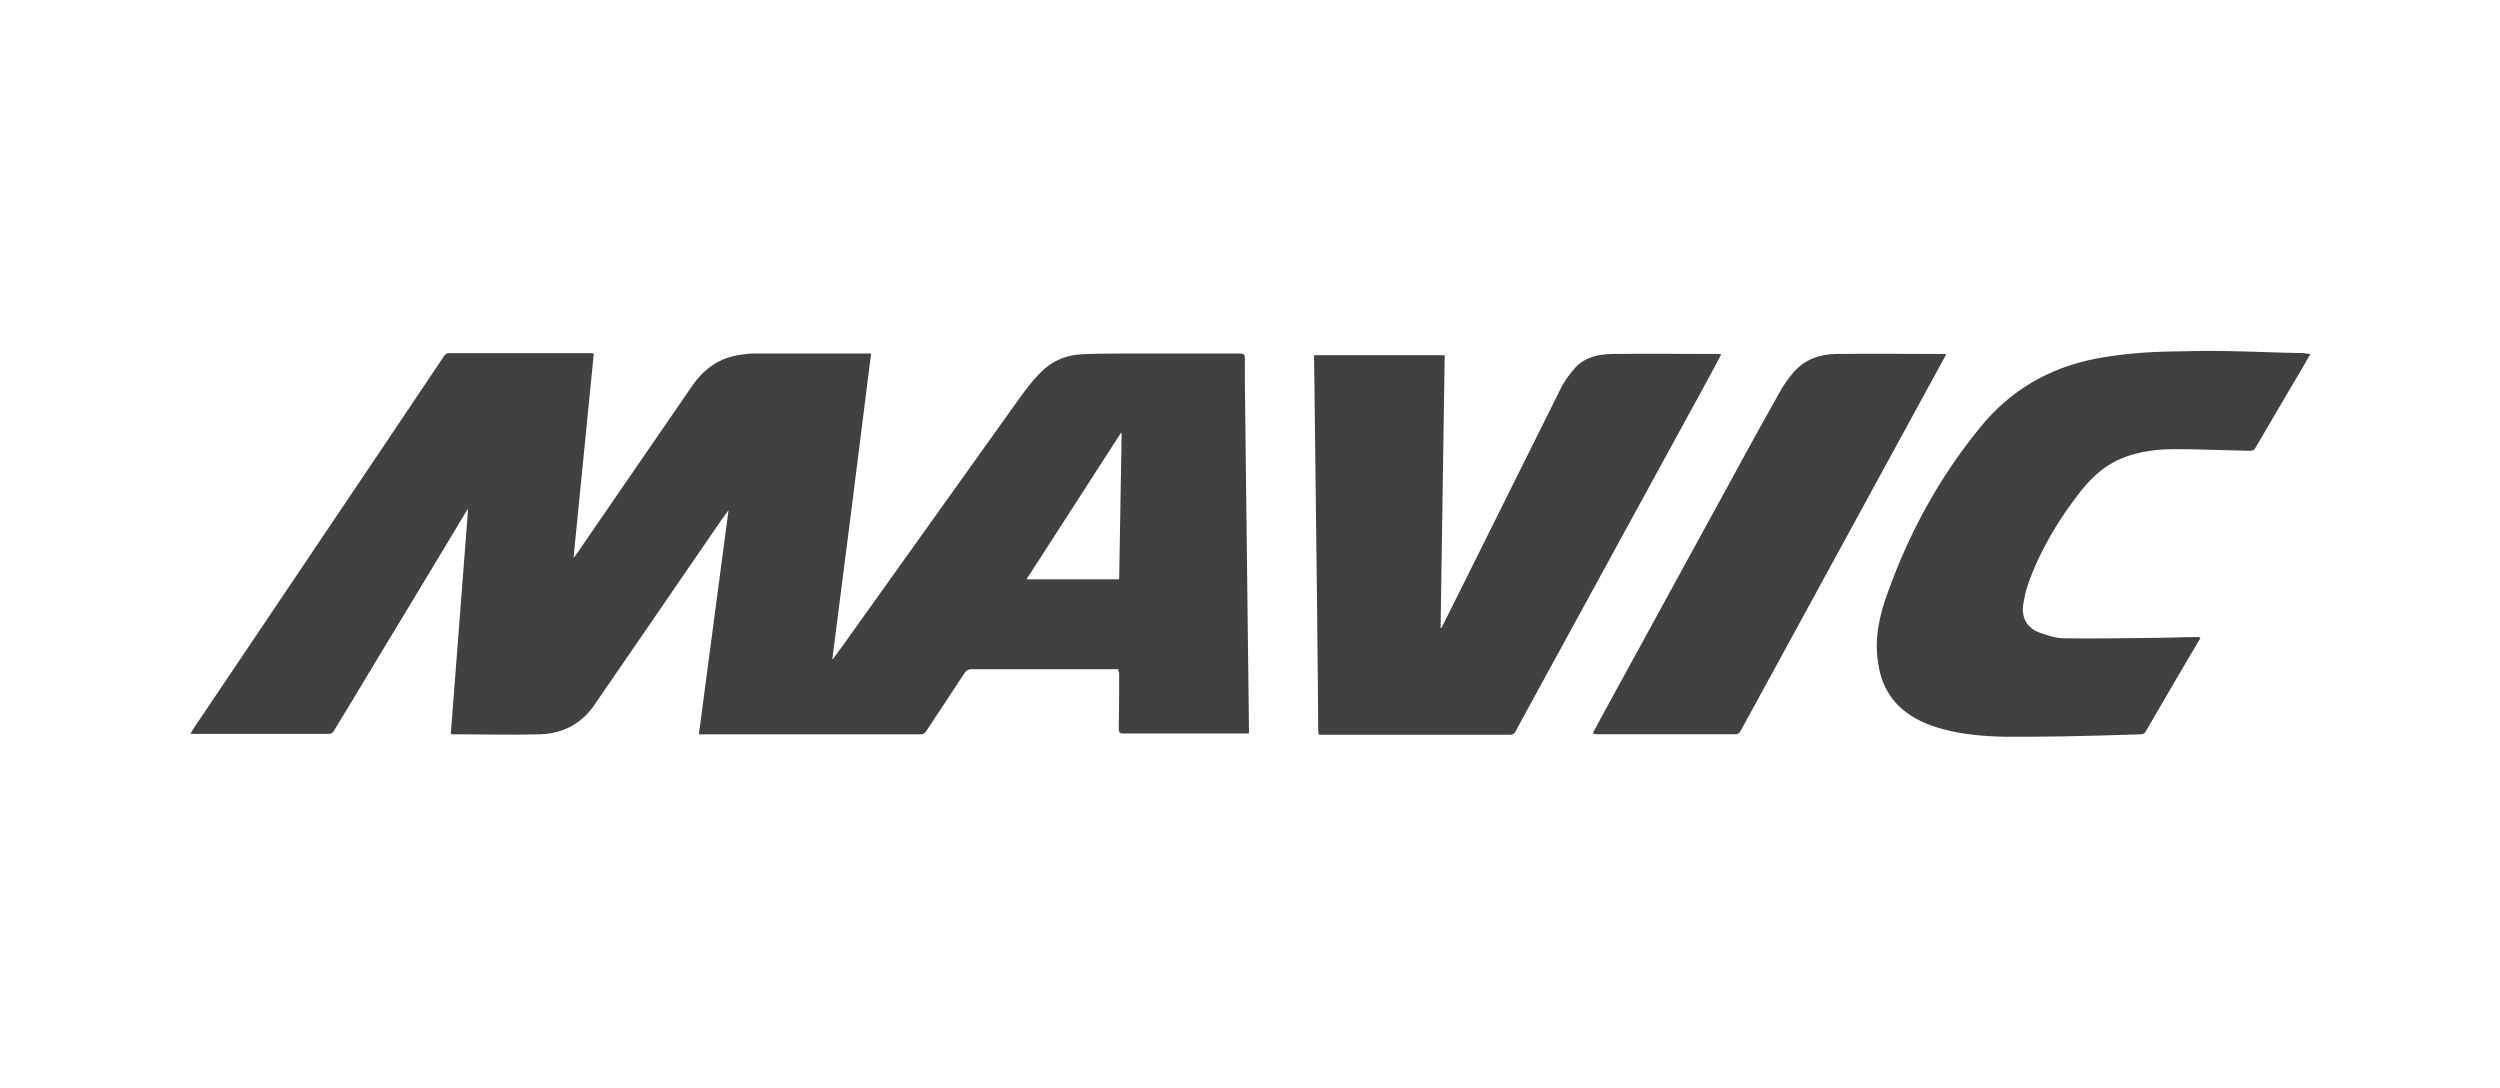
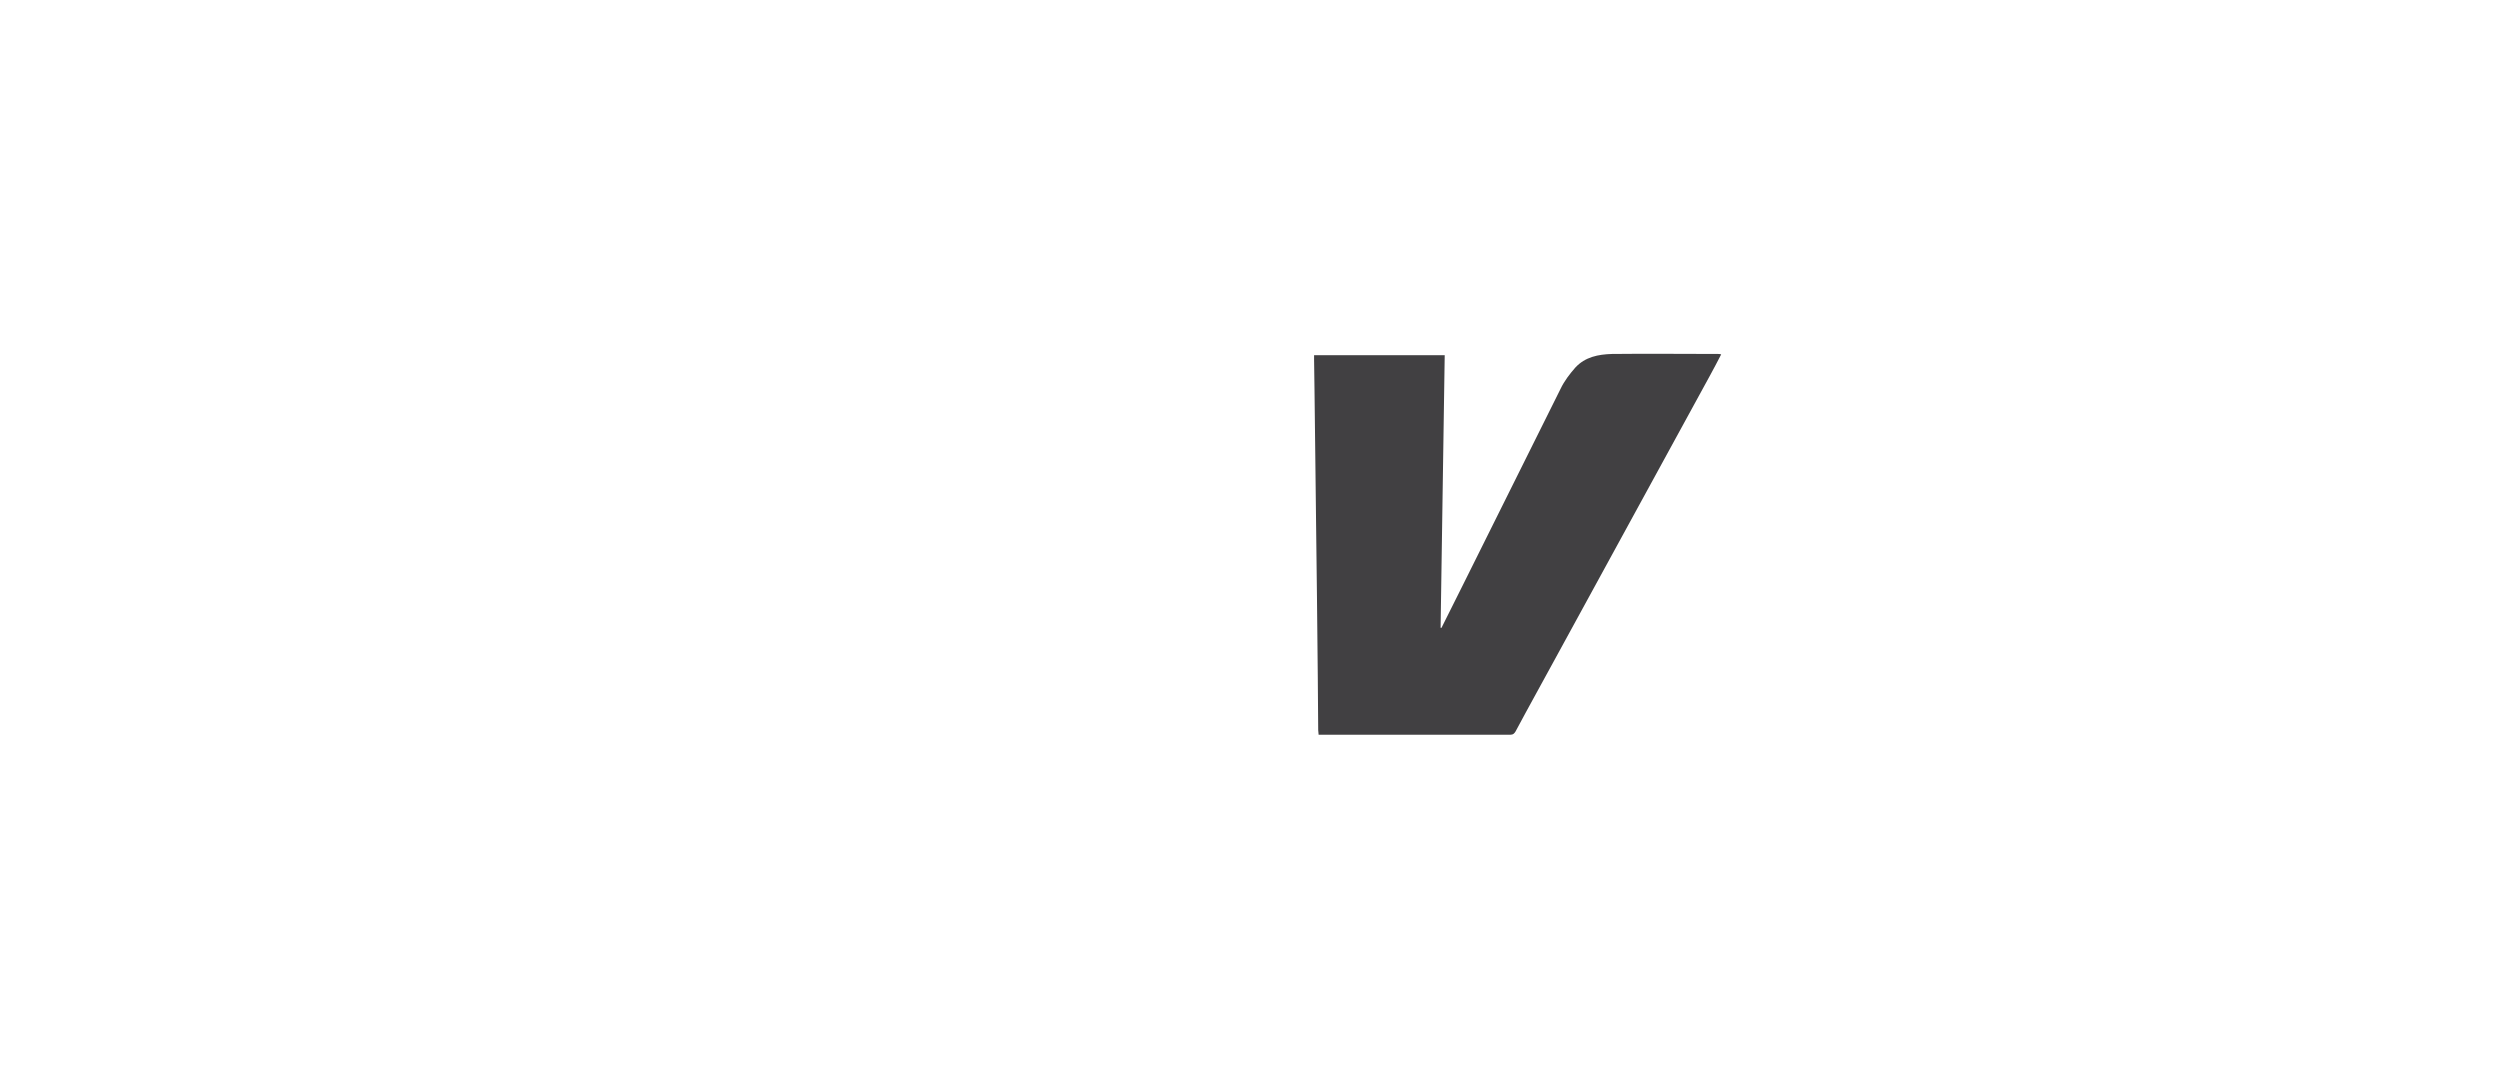
<svg xmlns="http://www.w3.org/2000/svg" version="1.1" id="Layer_1" x="0px" y="0px" viewBox="0 0 606.7 264" style="enable-background:new 0 0 606.7 264;" xml:space="preserve">
  <style type="text/css">
	.st0{fill:#414042;}
</style>
  <g>
-     <path class="st0" d="M271.4,162.4c-0.5,0-0.9,0-1.2,0c-11.5,0-22.9,0-34.4,0c-0.8,0-1.3,0.3-1.7,0.9c-3.1,4.7-6.2,9.4-9.3,14.1   c-0.4,0.6-0.8,0.8-1.4,0.8c-17.6,0-35.1,0-52.7,0c-0.3,0-0.7,0-1.1,0c2.4-18.1,4.8-36.1,7.2-54.4c-0.6,0.9-1.1,1.5-1.6,2.2   c-10.3,15-20.6,30-30.9,45c-3.2,4.7-7.7,7-13.2,7.2c-7,0.2-14,0-21,0c-0.2,0-0.4,0-0.7-0.1c1.4-18.1,2.8-36.2,4.2-54.6   c-0.3,0.3-0.4,0.5-0.5,0.7c-7.7,12.8-15.4,25.6-23.1,38.3c-3,5-6,10-9,14.9c-0.3,0.5-0.6,0.7-1.2,0.7c-10.9,0-21.9,0-32.8,0   c-0.2,0-0.4,0-0.8-0.1c0.3-0.4,0.5-0.7,0.7-1.1c15.2-22.6,30.5-45.3,45.7-67.9c5-7.5,10.1-15,15.1-22.5c0.3-0.5,0.7-0.8,1.3-0.8   c11.4,0,22.7,0,34.1,0c0.3,0,0.5,0,1,0.1c-1.6,16.5-3.3,33-4.9,49.4c0,0,0.1,0,0.1,0.1c0.8-1.1,1.6-2.2,2.3-3.3   c8.7-12.7,17.5-25.4,26.2-38.1c2.9-4.3,6.7-7.1,11.9-7.8c0.9-0.1,1.8-0.3,2.7-0.3c9.4,0,18.7,0,28.1,0c0.2,0,0.5,0,0.9,0   c-3.1,24.7-6.2,49.4-9.4,74.1c0,0,0.1,0,0.1,0.1c0.9-1.2,1.8-2.5,2.7-3.7c14.2-19.8,28.3-39.7,42.5-59.5c1.9-2.6,3.8-5.2,6.3-7.4   c2.5-2.1,5.4-3.2,8.6-3.4c3.3-0.2,6.7-0.2,10-0.2c9.6,0,19.1,0,28.7,0c0.9,0,1.2,0.2,1.2,1.1c0,4.6,0,9.2,0.1,13.8   c0.1,5.7,0.1,11.3,0.2,17c0.1,5.6,0.1,11.1,0.2,16.7c0.1,5.7,0.1,11.4,0.2,17.1c0.1,5.5,0.1,11.1,0.2,16.6c0,3,0.1,5.9,0.1,8.9   c0,0.3,0,0.6,0,1c-0.4,0-0.8,0-1.1,0c-9.8,0-19.6,0-29.4,0c-0.9,0-1.1-0.3-1.1-1.2c0.1-4.5,0.1-9,0.1-13.5   C271.4,163.1,271.4,162.8,271.4,162.4z M271.6,140.6c0.2-11.9,0.4-23.7,0.6-35.5c-0.1,0-0.1,0-0.2,0c-7.6,11.8-15.2,23.6-22.9,35.5   C256.7,140.6,264.1,140.6,271.6,140.6z" />
    <path class="st0" d="M349.8,152.4c1.7-3.3,3.3-6.7,5-10c8-16,15.9-32,23.9-48c0.9-1.9,2.2-3.6,3.6-5.2c2.4-2.6,5.6-3.2,8.9-3.3   c8.6-0.1,17.2,0,25.8,0c0.2,0,0.3,0,0.7,0.1c-0.9,1.8-1.8,3.4-2.7,5.1c-12.5,22.9-25,45.7-37.5,68.6c-3.2,5.9-6.5,11.8-9.7,17.8   c-0.3,0.5-0.6,0.8-1.2,0.8c-15.2,0-30.4,0-45.7,0c-0.3,0-0.6,0-0.9,0c0-0.4-0.1-0.8-0.1-1.1c0-4.3-0.1-8.5-0.1-12.8   c-0.1-6.5-0.1-13-0.2-19.5c-0.1-5.5-0.1-11.1-0.2-16.6c-0.1-5.7-0.1-11.4-0.2-17.1c-0.1-5.6-0.1-11.1-0.2-16.7   c0-2.4-0.1-4.8-0.1-7.2c0-0.3,0-0.7,0-1.1c10.6,0,21.1,0,31.7,0c-0.3,22.1-0.7,44.2-1,66.3C349.6,152.3,349.7,152.3,349.8,152.4z" />
-     <path class="st0" d="M560.7,85.9c-1.3,2.2-2.5,4.4-3.8,6.5c-3.2,5.4-6.3,10.8-9.5,16.2c-0.3,0.6-0.7,0.8-1.4,0.8   c-6-0.1-12.1-0.4-18.1-0.4c-4.3,0-8.6,0.5-12.7,2.1c-4.3,1.7-7.6,4.7-10.4,8.3c-5.3,6.8-9.7,14.1-12.6,22.3c-0.6,1.6-0.9,3.3-1.2,5   c-0.5,3.1,0.9,5.7,3.9,6.8c1.9,0.7,4,1.4,6,1.4c7.1,0.1,14.1,0,21.2-0.1c3.7,0,7.4-0.2,11.1-0.2c0.2,0,0.4,0,0.8,0.1   c-0.1,0.3-0.2,0.6-0.4,0.8c-4.3,7.3-8.6,14.6-12.8,21.9c-0.3,0.5-0.6,0.8-1.2,0.8c-6.2,0.2-12.4,0.4-18.7,0.5   c-4.7,0.1-9.5,0.1-14.2,0.1c-5-0.1-10.1-0.5-15-1.8c-3.8-1-7.4-2.5-10.4-5.2c-3.2-2.9-4.9-6.6-5.5-10.8c-1-6,0.3-11.8,2.4-17.4   c5.2-14.5,12.5-27.8,22.2-39.7c7.3-9.1,16.9-14.7,28.4-16.9c6-1.1,12-1.6,18.1-1.7c4.5-0.1,9-0.2,13.4-0.1   c6.3,0.1,12.6,0.4,18.8,0.5C559.7,85.8,560.1,85.9,560.7,85.9z" />
-     <path class="st0" d="M386.5,178c0.8-1.4,1.5-2.8,2.2-4.1c10.6-19.4,21.3-38.9,31.9-58.3c3.8-7,7.6-13.9,11.5-20.8   c0.9-1.6,2-3.1,3.2-4.5c2.7-3.1,6.3-4.3,10.2-4.4c8.8-0.1,17.6,0,26.3,0c0.1,0,0.2,0,0.5,0.1c-0.8,1.5-1.6,2.9-2.4,4.4   c-12.7,23.3-25.4,46.5-38.1,69.8c-3.1,5.7-6.3,11.5-9.4,17.2c-0.3,0.5-0.6,0.8-1.3,0.8c-11.2,0-22.5,0-33.7,0   C387.2,178.1,387,178.1,386.5,178z" />
  </g>
</svg>